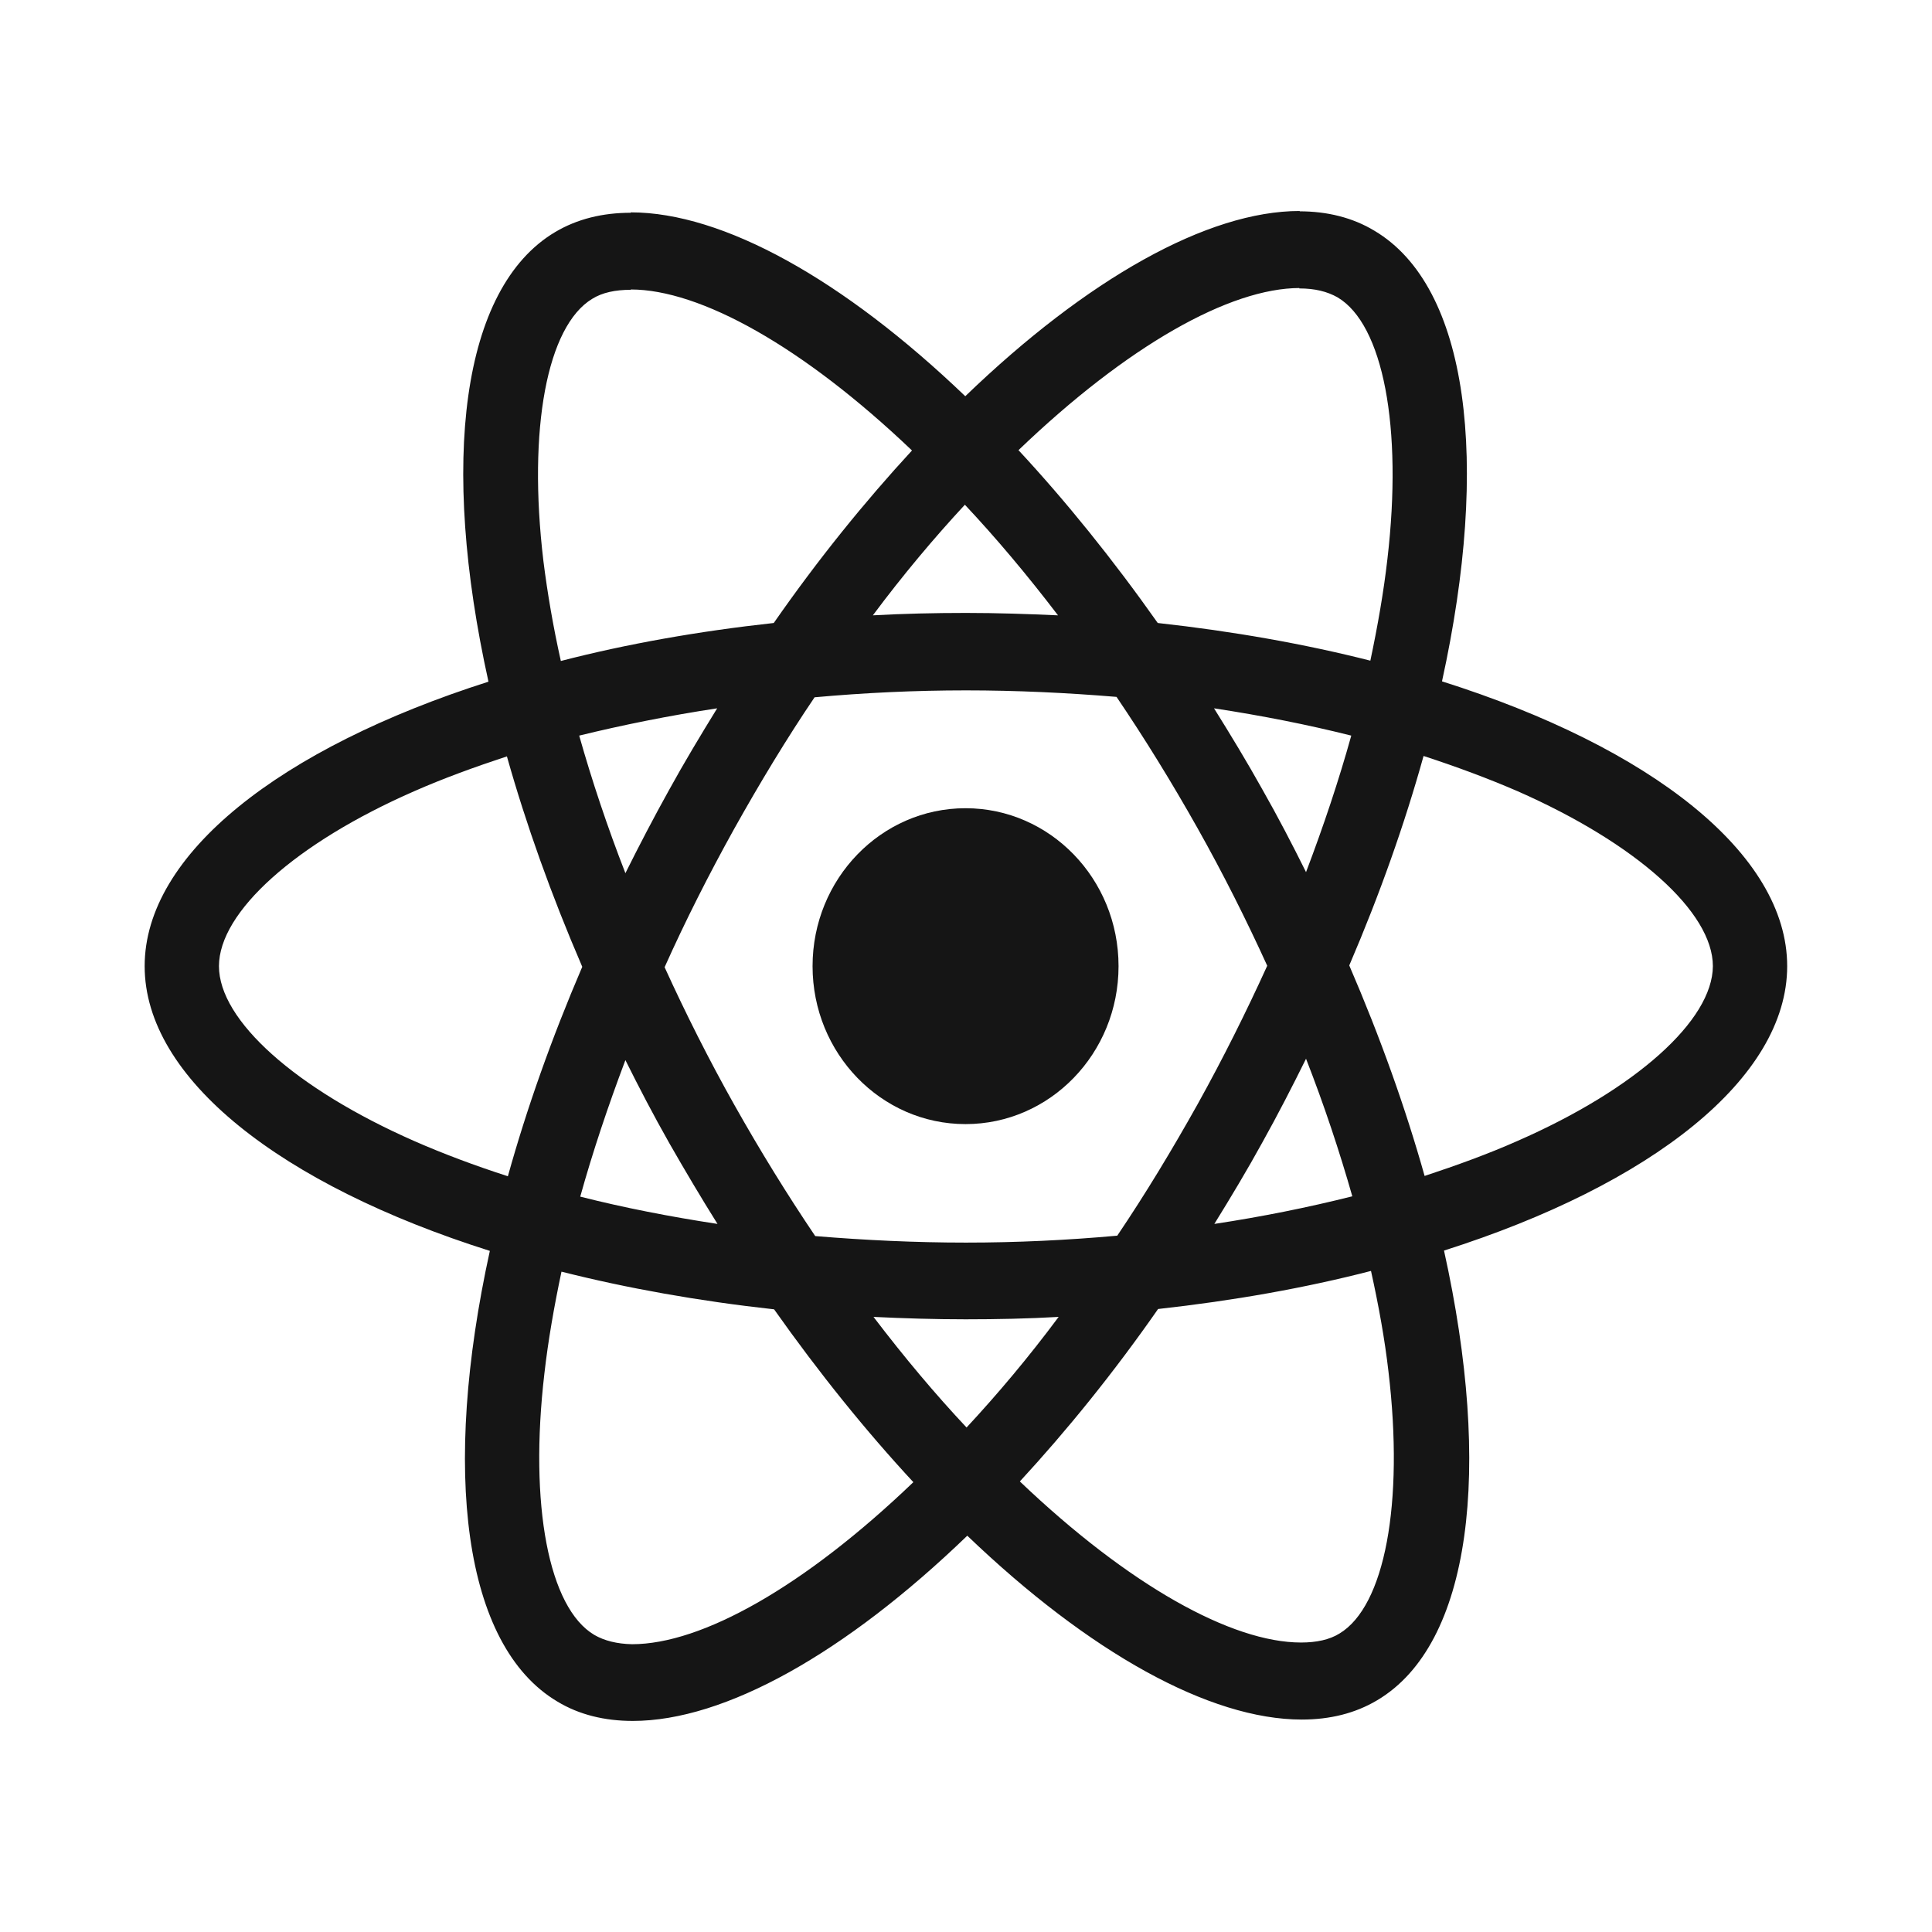
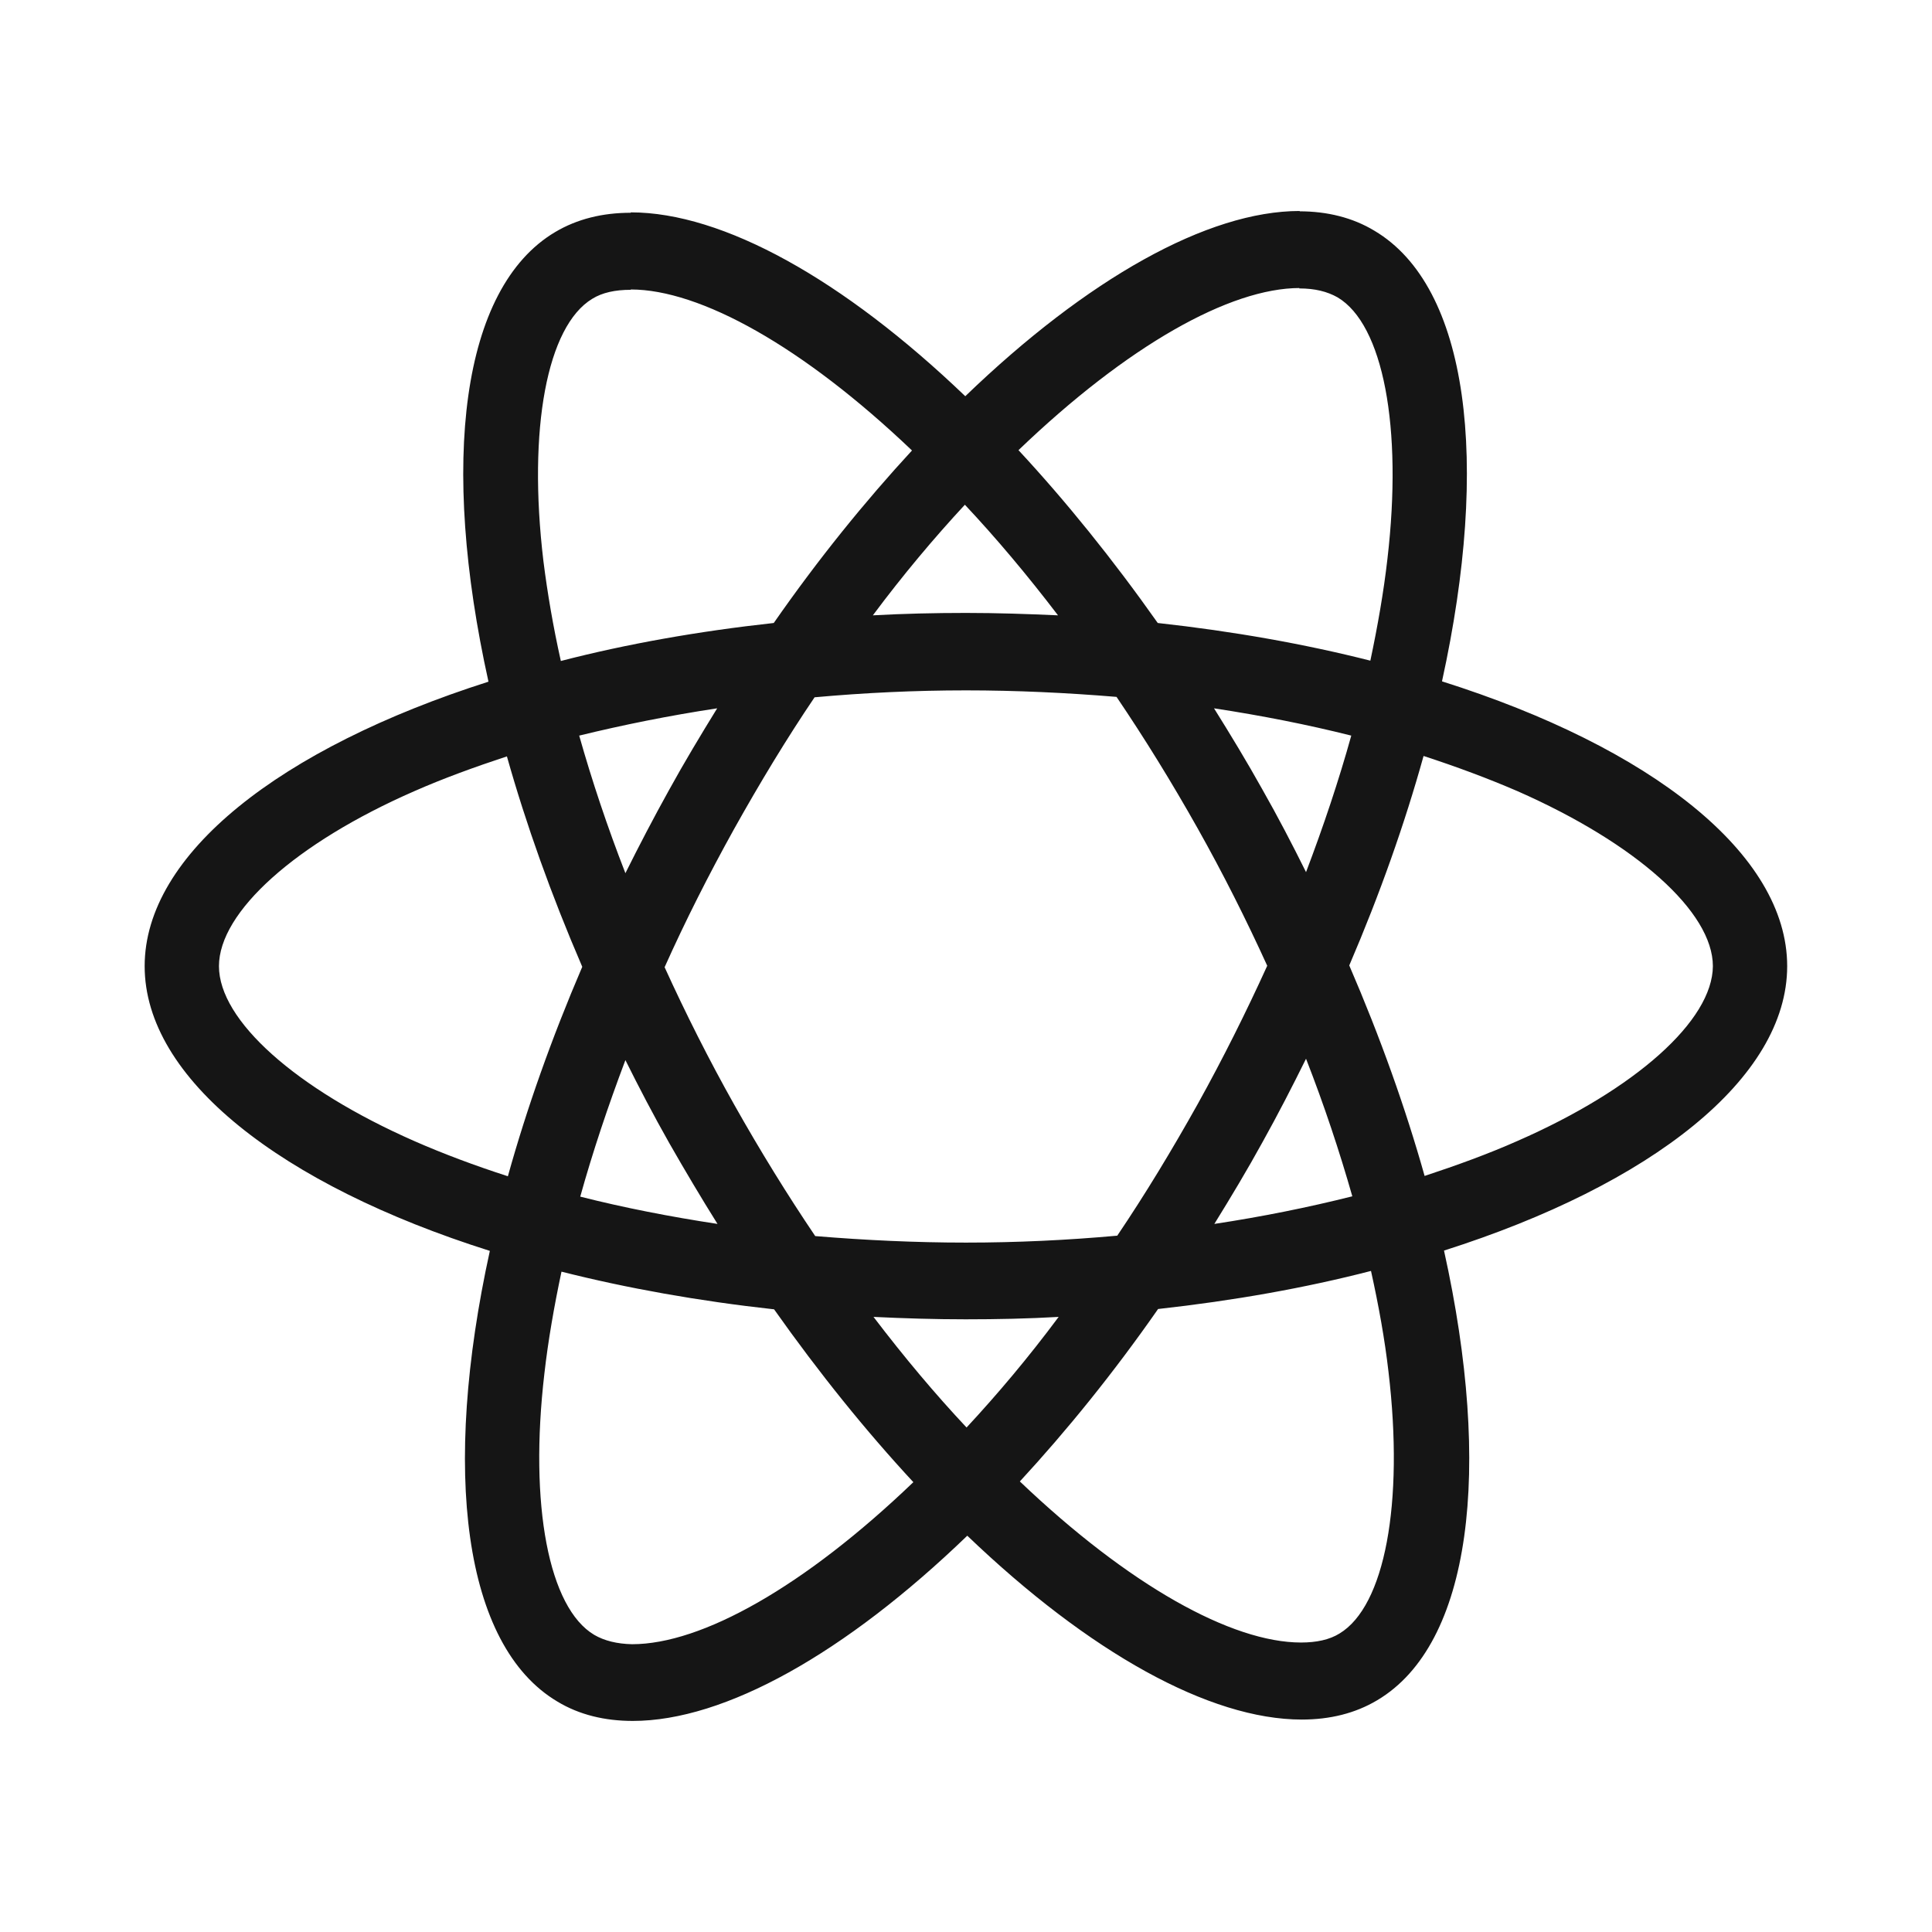
<svg xmlns="http://www.w3.org/2000/svg" width="24" height="24" viewBox="0 0 24 24" fill="none">
  <path d="M22.201 12.002C22.201 10.606 20.508 9.284 17.913 8.464C18.512 5.734 18.246 3.561 17.073 2.866C16.803 2.703 16.487 2.625 16.141 2.625V3.583C16.333 3.583 16.487 3.621 16.616 3.694C17.181 4.029 17.427 5.304 17.235 6.944C17.189 7.348 17.115 7.773 17.023 8.207C16.208 8 15.318 7.842 14.382 7.739C13.821 6.944 13.238 6.223 12.652 5.592C14.008 4.291 15.28 3.578 16.145 3.578V2.621C15.002 2.621 13.505 3.463 11.991 4.922C10.477 3.471 8.98 2.638 7.836 2.638V3.596C8.697 3.596 9.974 4.304 11.329 5.596C10.747 6.227 10.165 6.944 9.612 7.739C8.672 7.842 7.782 8 6.967 8.211C6.871 7.782 6.8 7.365 6.75 6.966C6.555 5.326 6.796 4.051 7.357 3.712C7.482 3.634 7.644 3.6 7.836 3.6V2.643C7.486 2.643 7.17 2.72 6.896 2.883C5.727 3.578 5.465 5.747 6.068 8.468C3.481 9.293 1.797 10.611 1.797 12.002C1.797 13.397 3.49 14.719 6.085 15.539C5.486 18.27 5.752 20.442 6.925 21.138C7.195 21.301 7.511 21.378 7.861 21.378C9.004 21.378 10.502 20.537 12.016 19.077C13.53 20.528 15.027 21.361 16.171 21.361C16.52 21.361 16.836 21.284 17.11 21.12C18.279 20.425 18.541 18.257 17.938 15.535C20.517 14.715 22.201 13.393 22.201 12.002ZM16.786 9.138C16.632 9.692 16.441 10.263 16.224 10.834C16.054 10.491 15.875 10.147 15.68 9.804C15.488 9.46 15.285 9.125 15.081 8.799C15.671 8.889 16.241 9.001 16.786 9.138ZM14.881 13.71C14.557 14.29 14.224 14.839 13.879 15.35C13.259 15.406 12.631 15.436 11.999 15.436C11.371 15.436 10.743 15.406 10.127 15.355C9.782 14.844 9.445 14.299 9.121 13.723C8.805 13.161 8.518 12.59 8.256 12.015C8.514 11.439 8.805 10.864 9.117 10.302C9.441 9.722 9.774 9.172 10.119 8.662C10.739 8.606 11.367 8.576 11.999 8.576C12.627 8.576 13.255 8.606 13.87 8.657C14.216 9.168 14.553 9.713 14.877 10.289C15.193 10.851 15.48 11.422 15.742 11.997C15.48 12.573 15.193 13.148 14.881 13.71ZM16.224 13.152C16.449 13.728 16.64 14.303 16.799 14.861C16.254 14.998 15.68 15.114 15.085 15.204C15.289 14.874 15.493 14.535 15.684 14.187C15.875 13.844 16.054 13.496 16.224 13.152ZM12.007 17.733C11.62 17.321 11.234 16.862 10.851 16.359C11.225 16.377 11.608 16.389 11.995 16.389C12.386 16.389 12.773 16.381 13.151 16.359C12.777 16.862 12.39 17.321 12.007 17.733ZM8.913 15.204C8.322 15.114 7.753 15.003 7.208 14.865C7.362 14.312 7.553 13.741 7.769 13.169C7.94 13.513 8.119 13.856 8.314 14.2C8.51 14.543 8.709 14.878 8.913 15.204ZM11.986 6.27C12.373 6.682 12.76 7.142 13.143 7.644C12.768 7.627 12.386 7.614 11.999 7.614C11.608 7.614 11.221 7.623 10.843 7.644C11.217 7.142 11.604 6.682 11.986 6.27ZM8.909 8.799C8.705 9.13 8.501 9.469 8.31 9.816C8.119 10.16 7.94 10.503 7.769 10.847C7.545 10.272 7.353 9.696 7.195 9.138C7.74 9.005 8.314 8.889 8.909 8.799ZM5.145 14.174C3.673 13.526 2.72 12.676 2.72 12.002C2.72 11.328 3.673 10.473 5.145 9.829C5.503 9.671 5.894 9.529 6.297 9.396C6.534 10.237 6.846 11.113 7.233 12.01C6.85 12.903 6.542 13.775 6.309 14.612C5.898 14.479 5.507 14.333 5.145 14.174ZM7.382 20.309C6.817 19.974 6.571 18.699 6.763 17.059C6.809 16.655 6.883 16.23 6.975 15.797C7.79 16.003 8.68 16.162 9.616 16.265C10.177 17.059 10.76 17.78 11.346 18.412C9.99 19.712 8.717 20.425 7.852 20.425C7.665 20.421 7.507 20.382 7.382 20.309ZM17.248 17.038C17.443 18.678 17.202 19.953 16.64 20.292C16.516 20.369 16.354 20.404 16.162 20.404C15.301 20.404 14.024 19.695 12.669 18.403C13.251 17.772 13.833 17.055 14.386 16.261C15.326 16.157 16.216 15.999 17.031 15.788C17.127 16.222 17.202 16.638 17.248 17.038ZM18.849 14.174C18.491 14.333 18.1 14.475 17.697 14.608C17.46 13.766 17.148 12.89 16.761 11.993C17.144 11.1 17.451 10.229 17.684 9.391C18.096 9.525 18.487 9.671 18.853 9.829C20.325 10.478 21.278 11.328 21.278 12.002C21.274 12.676 20.321 13.53 18.849 14.174Z" fill="#151515" />
-   <path d="M11.994 13.964C13.044 13.964 13.895 13.086 13.895 12.002C13.895 10.918 13.044 10.04 11.994 10.04C10.945 10.04 10.094 10.918 10.094 12.002C10.094 13.086 10.945 13.964 11.994 13.964Z" fill="#151515" />
</svg>